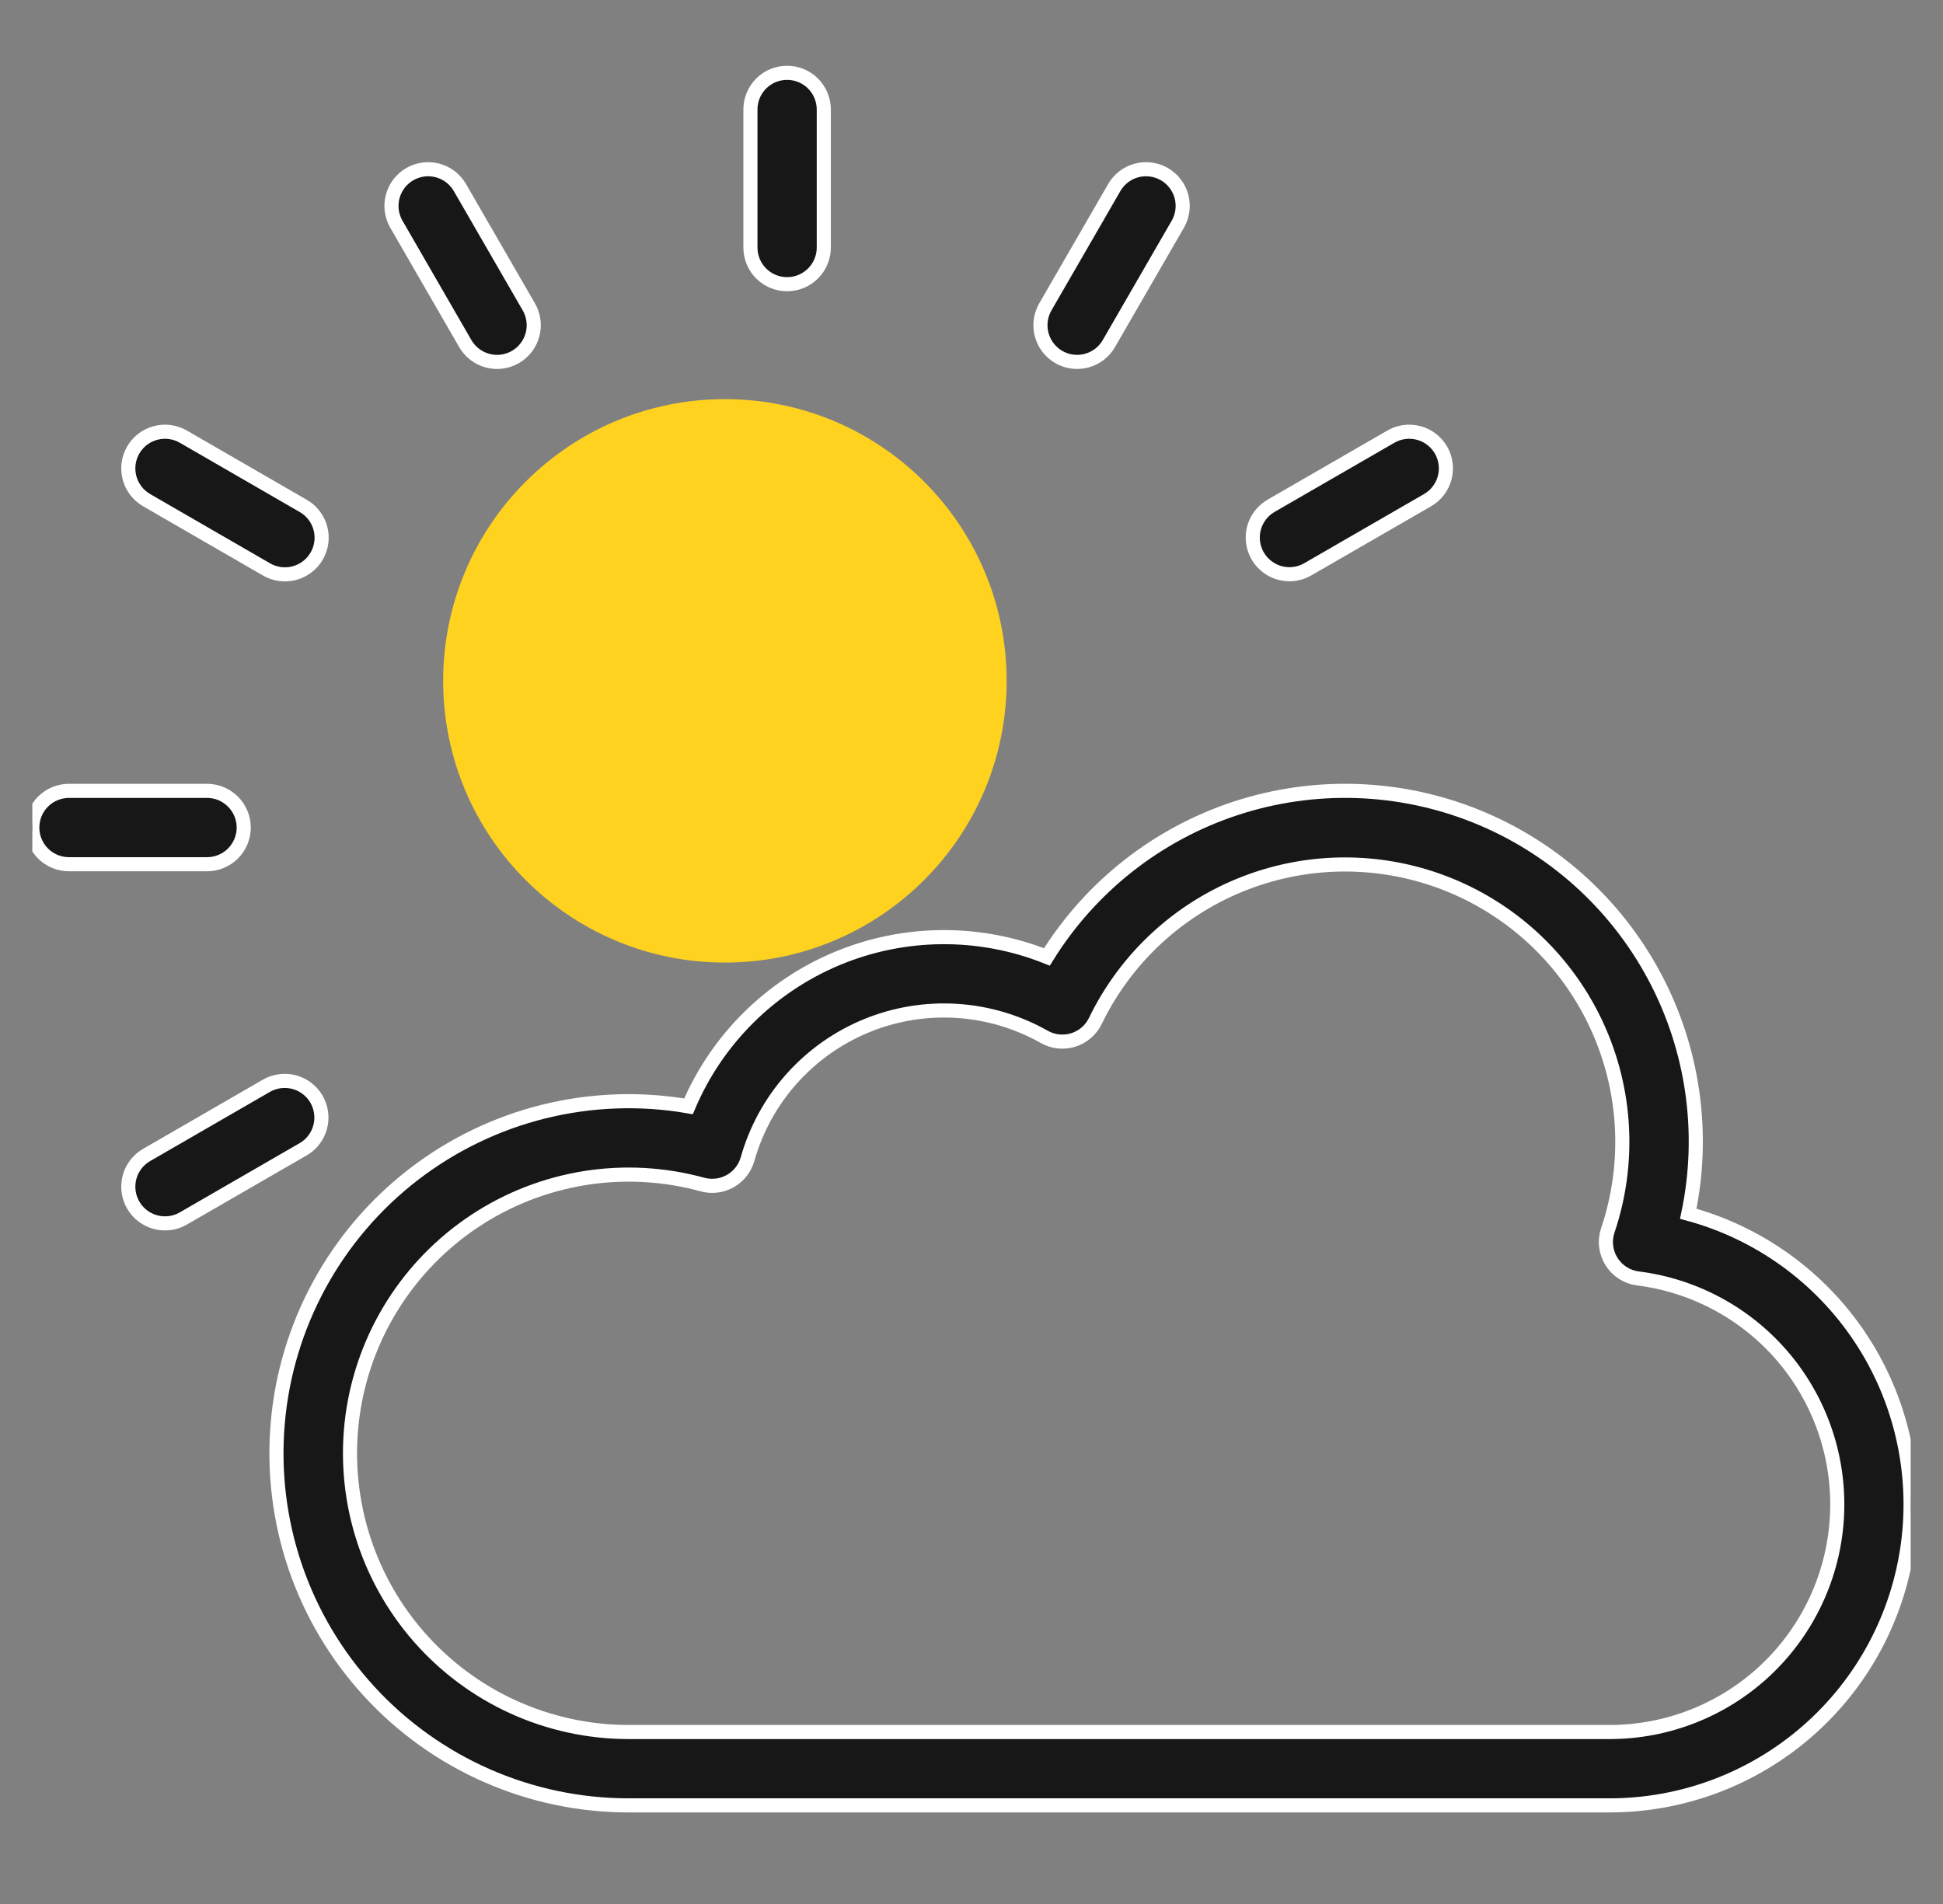
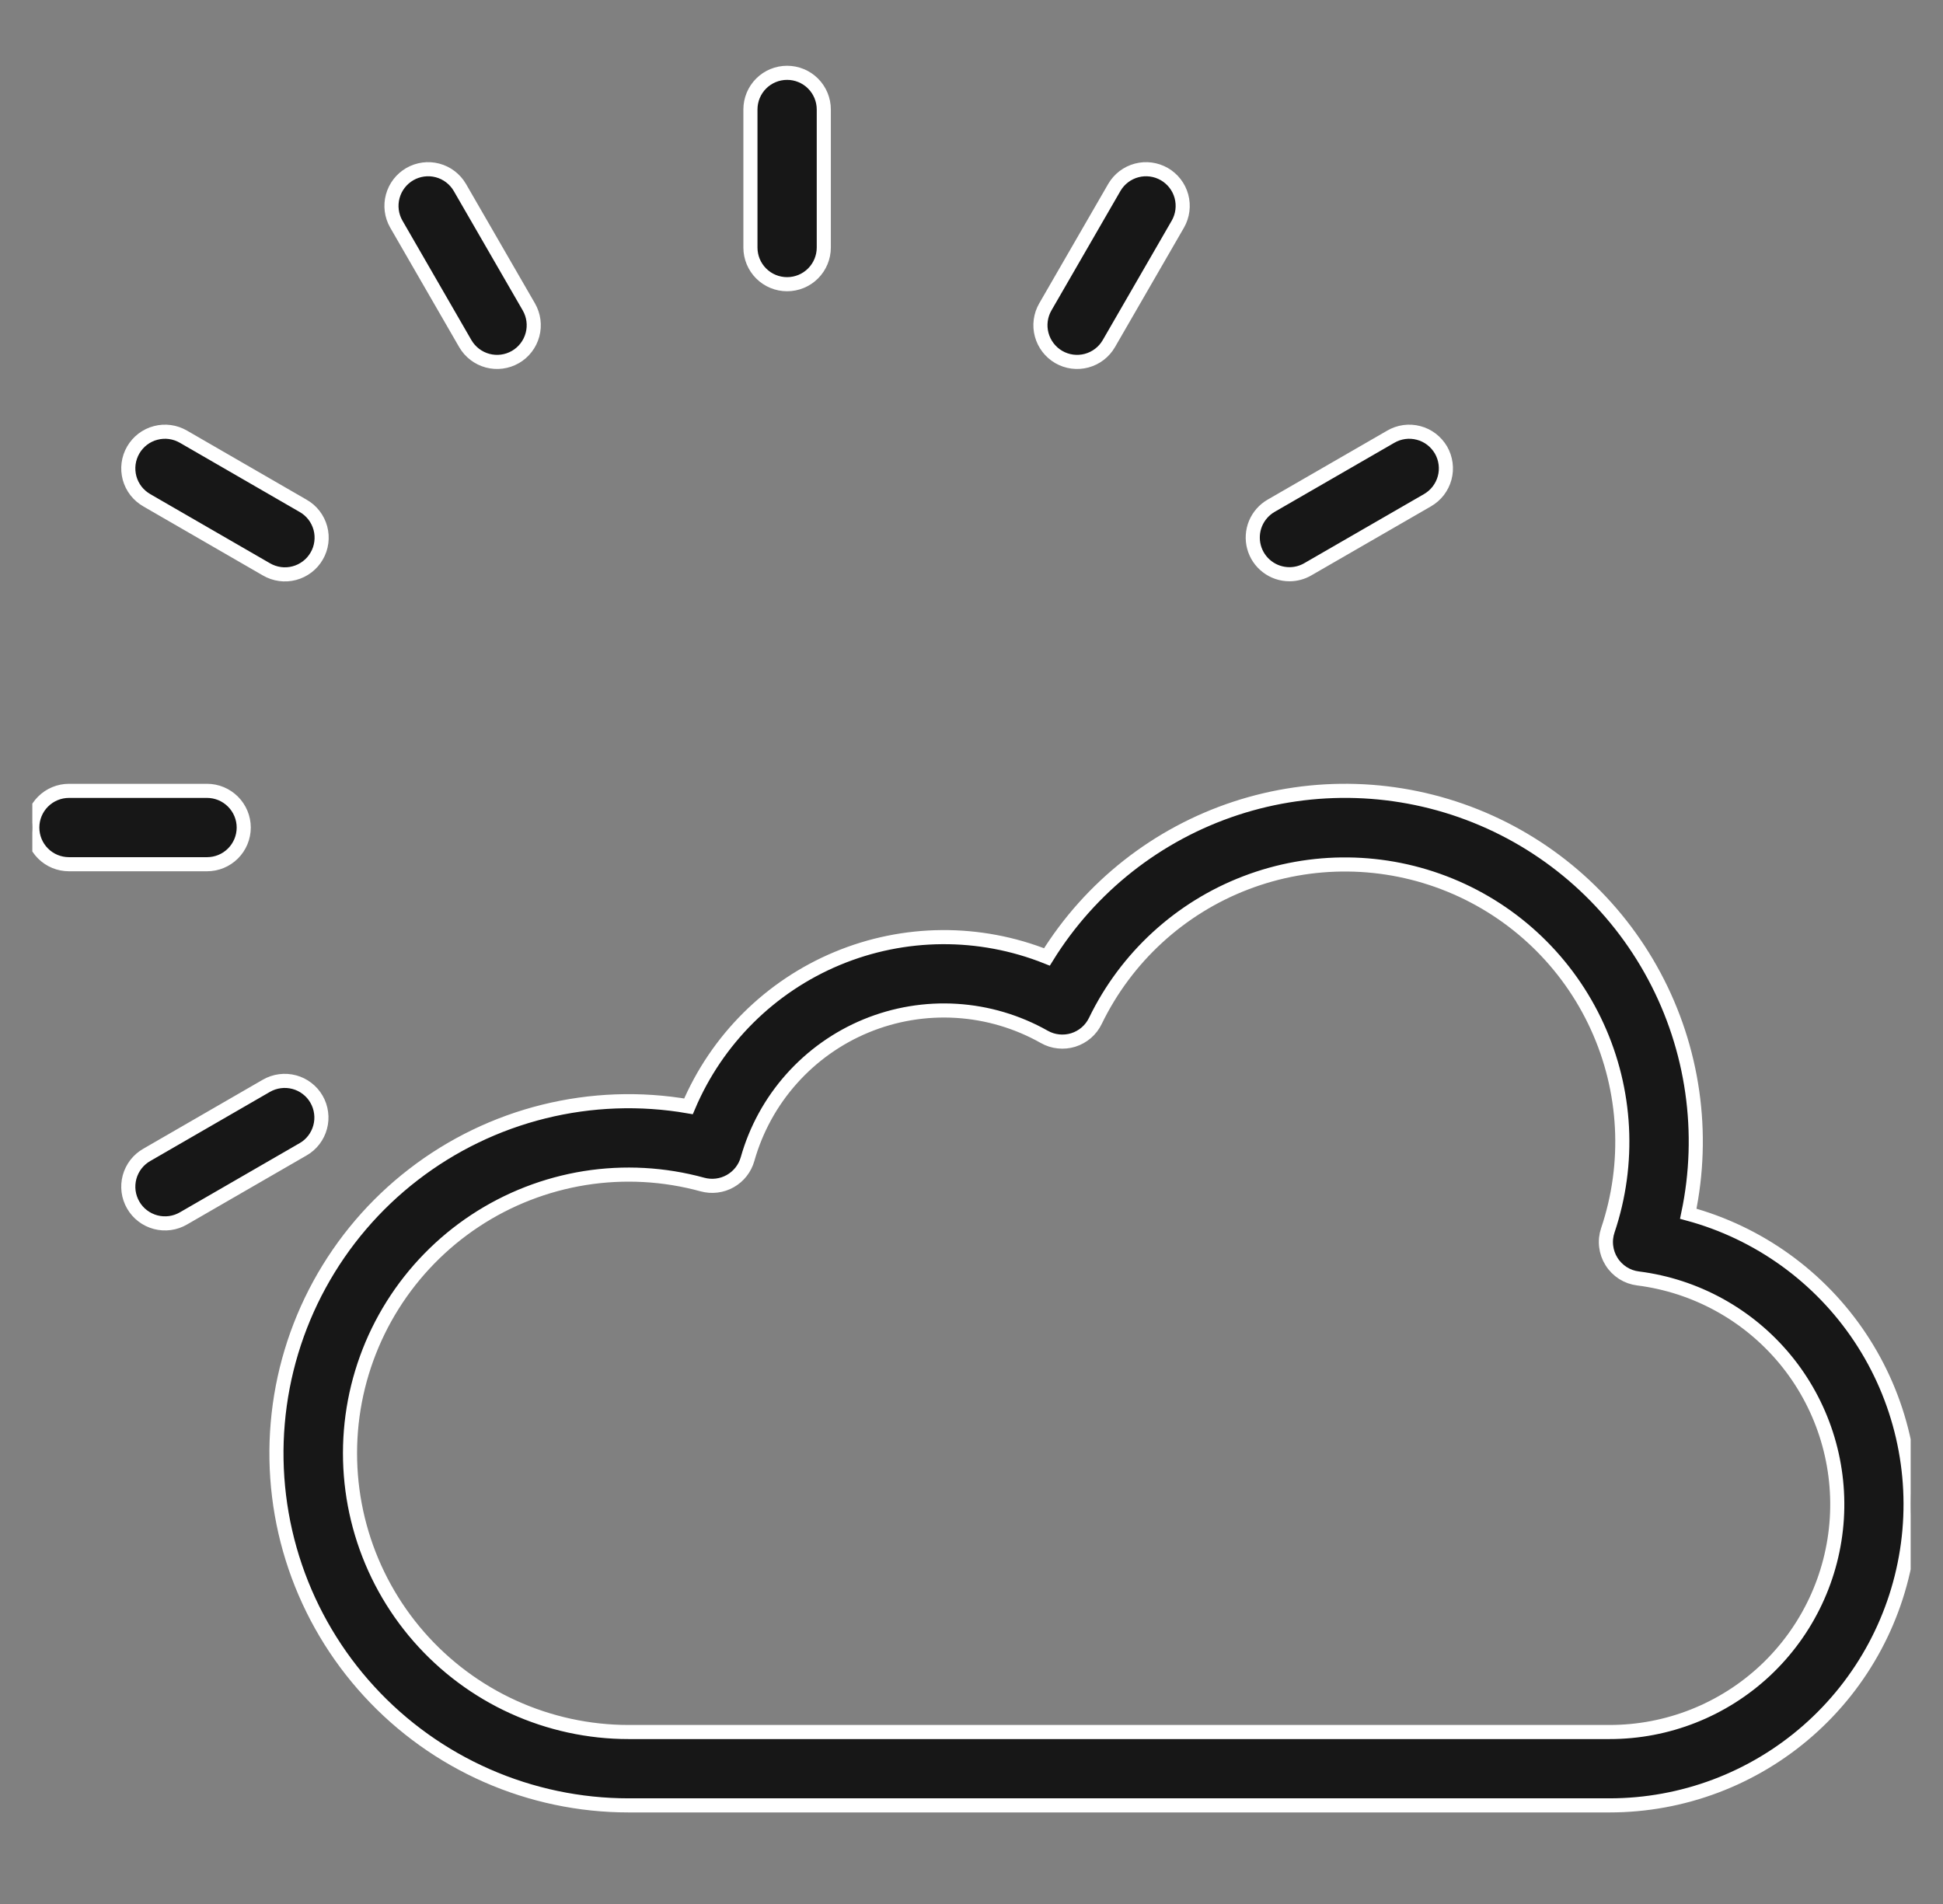
<svg xmlns="http://www.w3.org/2000/svg" width="50" height="49" viewBox="0 0 50 49" fill="none">
  <rect x="0" y="0" width="50" height="49" fill="#808080" stroke="none" />
  <g id="Search results for Weather - Flaticon-12 1" clip-path="url(#clip0_1416_60851)">
    <g id="Group">
      <path id="Vector" d="M20.255 7.314C20.505 7.314 20.745 7.215 20.922 7.038C21.099 6.861 21.199 6.621 21.199 6.37V2.818C21.199 2.567 21.099 2.327 20.922 2.15C20.745 1.973 20.505 1.874 20.255 1.874C20.004 1.874 19.764 1.973 19.587 2.15C19.41 2.327 19.311 2.567 19.311 2.818V6.37C19.311 6.621 19.41 6.861 19.587 7.038C19.764 7.215 20.004 7.314 20.255 7.314ZM11.973 8.842C12.099 9.059 12.305 9.217 12.547 9.282C12.789 9.347 13.046 9.313 13.263 9.188C13.48 9.063 13.638 8.856 13.703 8.614C13.768 8.373 13.734 8.115 13.609 7.898L11.832 4.821C11.706 4.606 11.5 4.45 11.259 4.386C11.018 4.322 10.762 4.357 10.546 4.481C10.33 4.606 10.172 4.811 10.107 5.051C10.041 5.292 10.074 5.549 10.197 5.765L11.973 8.842ZM3.779 12.875L6.855 14.652C6.963 14.715 7.082 14.756 7.205 14.773C7.328 14.79 7.454 14.782 7.574 14.75C7.694 14.718 7.807 14.663 7.906 14.587C8.005 14.512 8.088 14.417 8.15 14.309C8.213 14.202 8.253 14.083 8.269 13.959C8.285 13.836 8.277 13.71 8.244 13.59C8.211 13.47 8.155 13.357 8.079 13.259C8.003 13.161 7.908 13.078 7.799 13.017L4.723 11.24C4.615 11.177 4.497 11.136 4.373 11.119C4.25 11.102 4.124 11.11 4.004 11.142C3.884 11.173 3.771 11.229 3.672 11.304C3.573 11.38 3.49 11.475 3.428 11.582C3.366 11.69 3.325 11.809 3.309 11.933C3.293 12.056 3.302 12.181 3.334 12.302C3.367 12.422 3.423 12.534 3.499 12.633C3.576 12.731 3.671 12.813 3.779 12.875ZM6.272 21.297C6.272 21.047 6.172 20.807 5.995 20.63C5.818 20.453 5.578 20.353 5.328 20.353H1.775C1.524 20.353 1.284 20.453 1.107 20.63C0.93 20.807 0.831 21.047 0.831 21.297C0.831 21.548 0.93 21.788 1.107 21.965C1.284 22.142 1.524 22.241 1.775 22.241H5.328C5.578 22.241 5.818 22.142 5.995 21.965C6.172 21.788 6.272 21.548 6.272 21.297ZM8.145 28.289C8.083 28.181 8.001 28.087 7.902 28.012C7.804 27.936 7.692 27.881 7.572 27.849C7.452 27.817 7.327 27.809 7.204 27.825C7.081 27.841 6.963 27.881 6.855 27.943L3.779 29.72C3.671 29.781 3.576 29.863 3.499 29.962C3.423 30.06 3.367 30.173 3.334 30.293C3.302 30.413 3.293 30.538 3.309 30.662C3.325 30.785 3.366 30.904 3.428 31.012C3.49 31.12 3.573 31.215 3.672 31.29C3.771 31.366 3.884 31.421 4.004 31.453C4.124 31.485 4.25 31.492 4.373 31.476C4.497 31.459 4.615 31.418 4.723 31.355L7.799 29.578C7.907 29.517 8.001 29.434 8.076 29.336C8.152 29.237 8.207 29.125 8.239 29.005C8.271 28.886 8.28 28.761 8.263 28.638C8.247 28.515 8.207 28.396 8.145 28.289ZM33.183 14.778C33.348 14.778 33.511 14.734 33.654 14.651L36.731 12.875C36.839 12.813 36.934 12.731 37.01 12.633C37.086 12.534 37.142 12.422 37.175 12.302C37.208 12.181 37.216 12.056 37.2 11.933C37.184 11.809 37.144 11.69 37.082 11.582C37.019 11.475 36.936 11.38 36.837 11.304C36.739 11.229 36.626 11.173 36.505 11.142C36.385 11.11 36.26 11.102 36.136 11.119C36.013 11.136 35.894 11.177 35.787 11.24L32.71 13.016C32.53 13.12 32.389 13.281 32.309 13.473C32.23 13.665 32.216 13.878 32.27 14.079C32.324 14.28 32.443 14.457 32.608 14.583C32.773 14.71 32.975 14.778 33.183 14.778ZM27.246 9.188C27.463 9.313 27.72 9.347 27.962 9.282C28.204 9.217 28.41 9.059 28.535 8.842L30.312 5.765C30.435 5.549 30.467 5.292 30.402 5.051C30.337 4.811 30.179 4.606 29.963 4.481C29.747 4.357 29.491 4.322 29.25 4.386C29.009 4.45 28.803 4.606 28.677 4.821L26.9 7.898C26.775 8.115 26.741 8.373 26.806 8.614C26.871 8.856 27.029 9.062 27.246 9.188ZM43.445 31.236C43.882 29.158 43.573 26.992 42.571 25.12C41.57 23.247 39.94 21.788 37.969 20.999C35.997 20.21 33.811 20.141 31.794 20.804C29.777 21.468 28.058 22.822 26.941 24.627C25.206 23.934 23.268 23.948 21.544 24.667C19.82 25.386 18.446 26.752 17.717 28.472C16.48 28.258 15.213 28.304 13.994 28.606C12.776 28.908 11.634 29.46 10.64 30.227C9.646 30.993 8.823 31.958 8.221 33.06C7.62 34.162 7.254 35.376 7.147 36.627C7.04 37.877 7.193 39.137 7.598 40.325C8.003 41.513 8.651 42.604 9.5 43.528C10.348 44.453 11.38 45.191 12.529 45.696C13.678 46.201 14.919 46.462 16.175 46.462H41.419C43.297 46.462 45.11 45.78 46.523 44.542C47.935 43.305 48.85 41.597 49.098 39.736C49.346 37.875 48.909 35.987 47.869 34.423C46.83 32.86 45.257 31.727 43.445 31.236ZM41.419 44.574H16.174C15.152 44.574 14.141 44.354 13.21 43.931C12.279 43.508 11.45 42.89 10.777 42.12C10.104 41.349 9.604 40.444 9.31 39.465C9.016 38.486 8.935 37.455 9.071 36.441C9.208 35.428 9.56 34.455 10.104 33.589C10.648 32.723 11.37 31.983 12.223 31.419C13.076 30.855 14.04 30.48 15.049 30.318C16.059 30.157 17.092 30.214 18.078 30.485C18.318 30.55 18.575 30.519 18.792 30.396C19.009 30.274 19.169 30.07 19.237 29.83C19.453 29.065 19.84 28.358 20.369 27.765C20.898 27.171 21.555 26.704 22.29 26.401C23.026 26.098 23.82 25.966 24.614 26.015C25.408 26.064 26.18 26.293 26.873 26.684C26.985 26.748 27.109 26.788 27.238 26.801C27.366 26.815 27.496 26.802 27.619 26.764C27.742 26.725 27.856 26.662 27.954 26.578C28.052 26.493 28.131 26.39 28.187 26.274C28.979 24.64 30.362 23.369 32.057 22.72C33.752 22.07 35.63 22.091 37.311 22.778C38.991 23.464 40.346 24.765 41.101 26.416C41.856 28.066 41.954 29.942 41.375 31.662C41.33 31.795 41.315 31.936 41.332 32.075C41.348 32.214 41.395 32.348 41.47 32.466C41.544 32.585 41.644 32.685 41.762 32.761C41.88 32.836 42.013 32.884 42.152 32.901C43.631 33.088 44.983 33.831 45.934 34.979C46.884 36.127 47.361 37.595 47.268 39.083C47.174 40.57 46.517 41.966 45.431 42.987C44.344 44.007 42.909 44.575 41.419 44.574Z" fill="#171717" stroke="white" stroke-width="0.363" />
    </g>
-     <circle id="Ellipse 1961" cx="18.654" cy="17.522" r="7.25" fill="#FFD220" />
  </g>
  <defs>
    <clipPath id="clip0_1416_60851">
      <rect width="48.336" height="48.336" fill="white" transform="translate(0.832)" />
    </clipPath>
  </defs>
</svg>